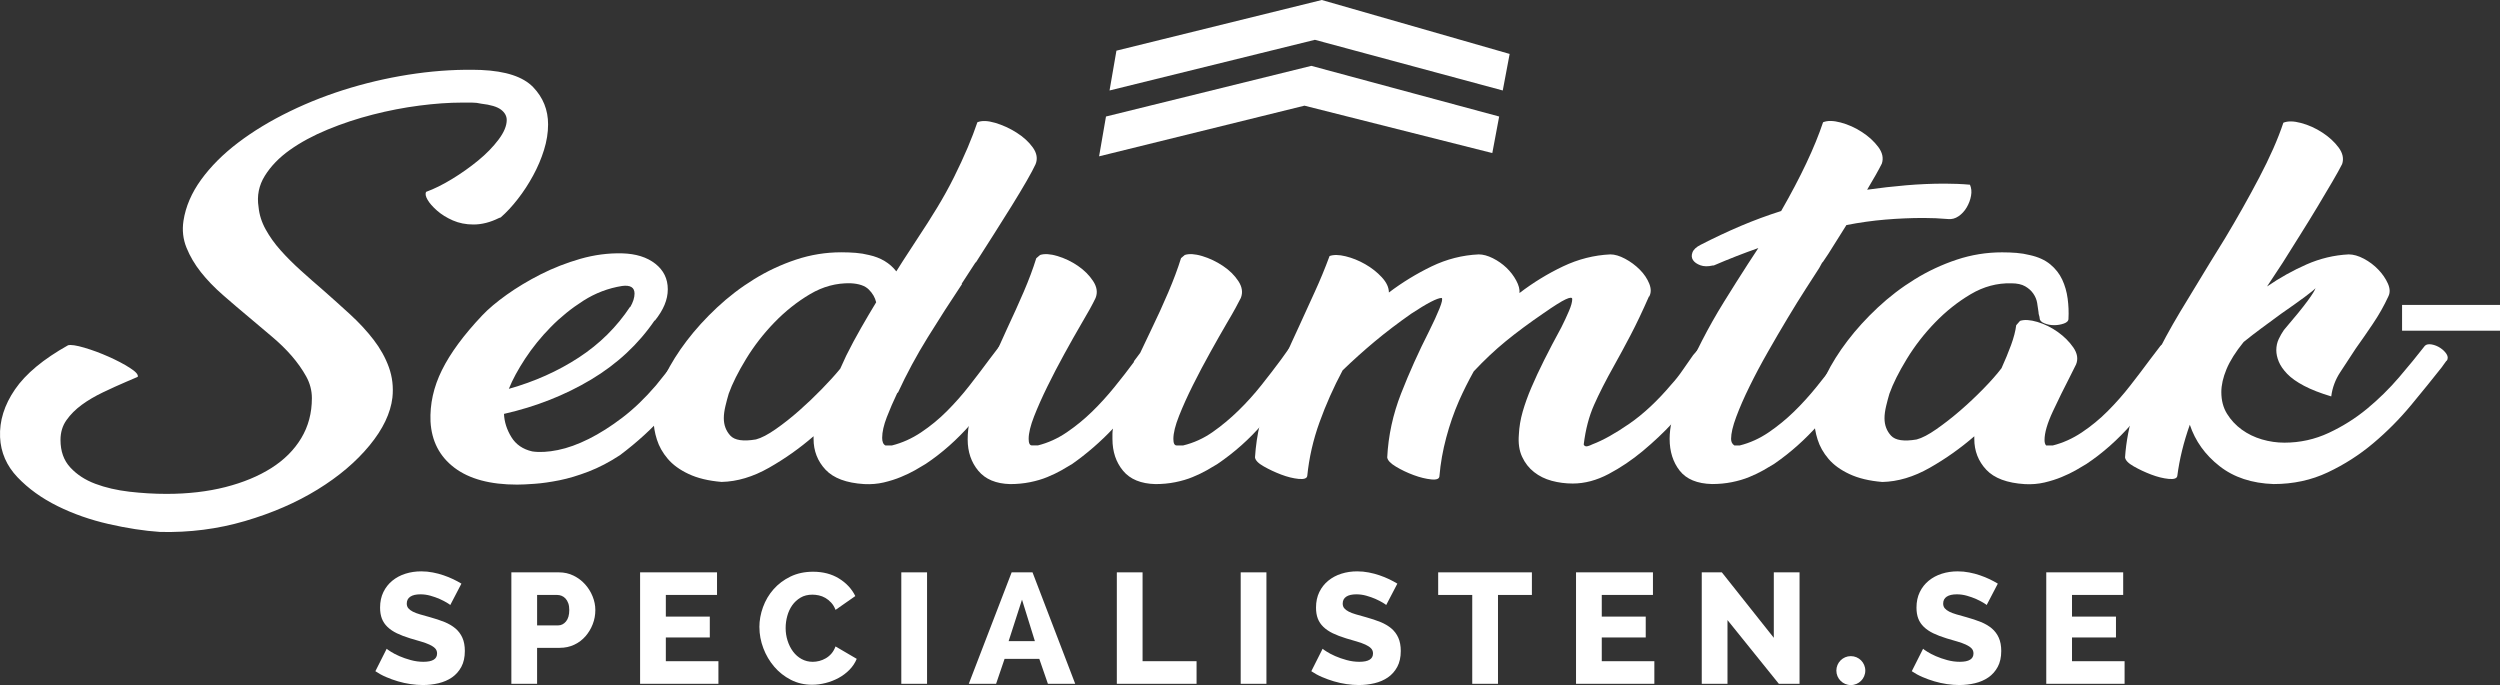
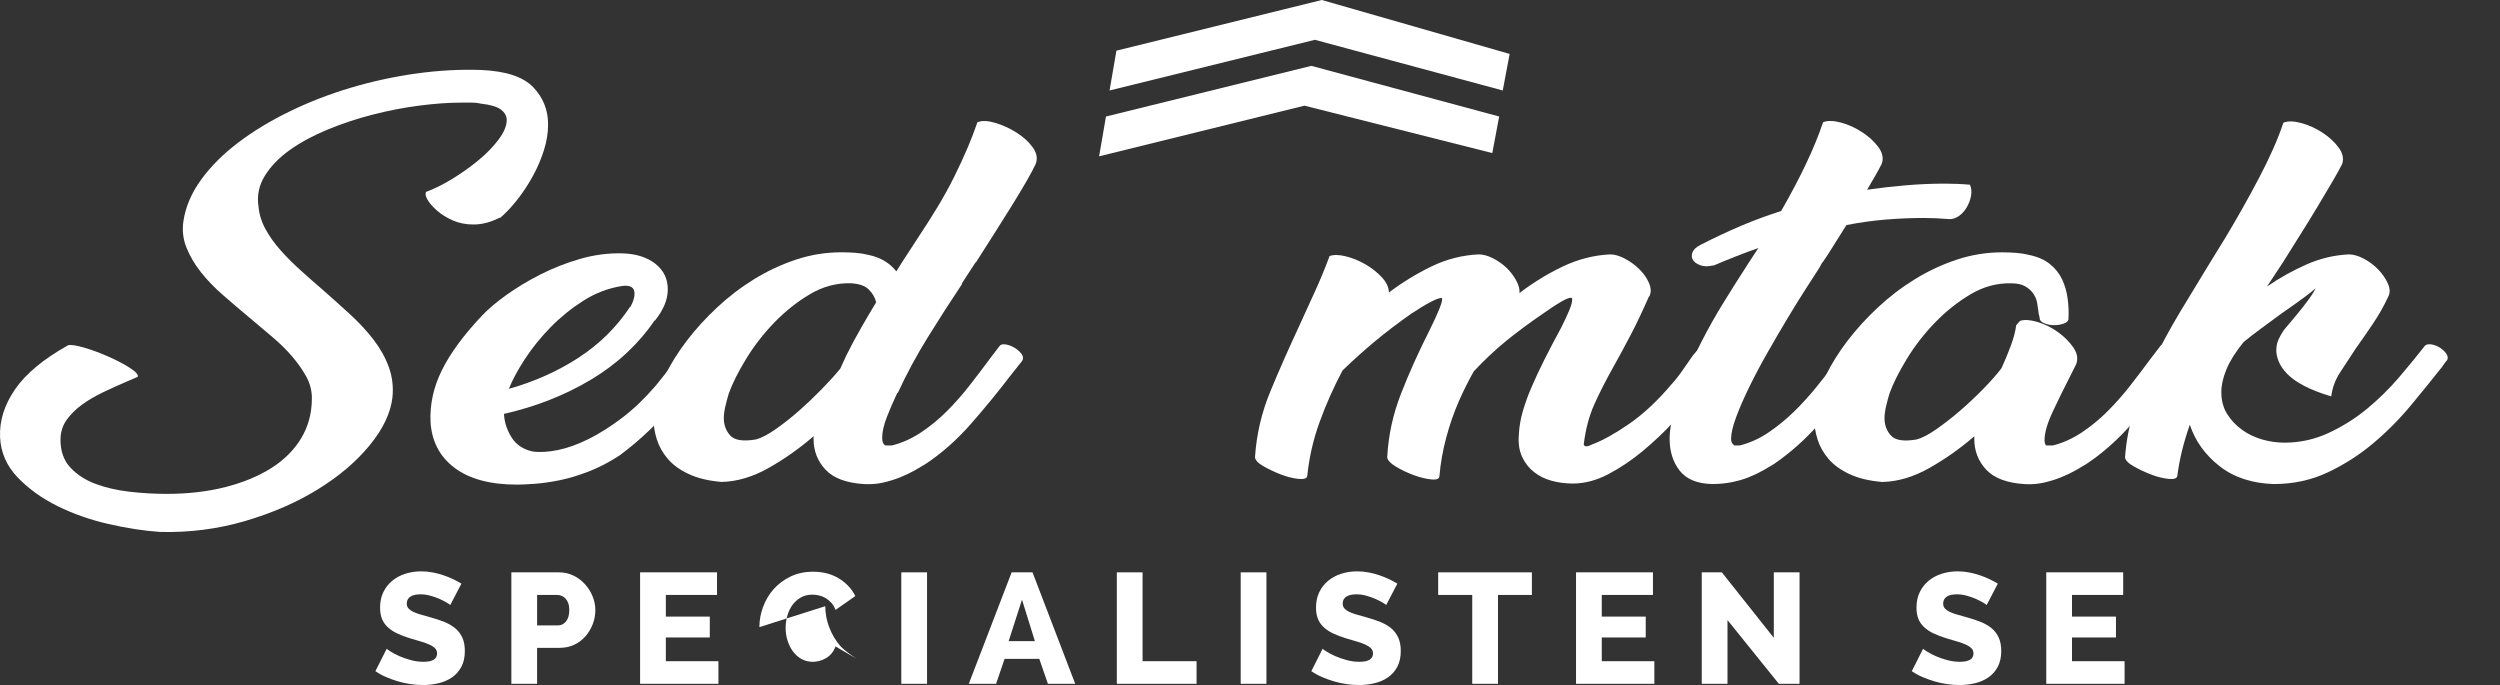
<svg xmlns="http://www.w3.org/2000/svg" id="Layer_1" viewBox="0 0 765.36 209.73">
  <rect x="0" y="0" width="765.36" height="209.73" fill="#333333" stroke="none" />
  <defs>
    <style>.cls-1{fill:#fff;stroke-width:0px;}</style>
  </defs>
  <path class="cls-1" d="M152.79,66.73c-2.67,1.33-5.28,2-7.83,2-2.33,0-4.44-.42-6.33-1.25-1.89-.83-3.5-1.83-4.83-3s-2.31-2.28-2.91-3.33c-.61-1.05-.75-1.86-.42-2.42,2.44-.89,5.08-2.19,7.91-3.92,2.83-1.72,5.5-3.61,8-5.66,2.5-2.05,4.58-4.19,6.25-6.41,1.67-2.22,2.5-4.22,2.5-6,0-1.22-.58-2.28-1.75-3.17-1.17-.89-3.19-1.5-6.08-1.83-.89-.22-1.83-.33-2.83-.33h-3c-4,0-8.36.31-13.08.92-4.72.61-9.47,1.53-14.24,2.75-4.78,1.22-9.39,2.75-13.83,4.58-4.44,1.83-8.3,3.92-11.58,6.25-3.28,2.33-5.83,4.97-7.66,7.91-1.83,2.94-2.47,6.14-1.92,9.58.22,2.33.94,4.61,2.17,6.83,1.22,2.22,2.75,4.36,4.58,6.41,1.83,2.06,3.89,4.11,6.16,6.16,2.28,2.06,4.58,4.08,6.91,6.08,2.77,2.44,5.52,4.91,8.25,7.41,2.72,2.5,5.11,5.08,7.16,7.75,2.05,2.67,3.61,5.47,4.67,8.41,1.05,2.94,1.42,6.03,1.08,9.25-.56,4.78-2.89,9.66-7,14.66-4.11,5-9.41,9.5-15.91,13.5-6.5,4-13.91,7.22-22.24,9.66-8.33,2.44-16.99,3.55-25.99,3.33-4.89-.33-10.14-1.14-15.74-2.42-5.61-1.28-10.83-3.11-15.66-5.5-4.83-2.39-8.91-5.33-12.25-8.83-3.33-3.5-5.11-7.58-5.33-12.24-.22-5,1.3-9.88,4.58-14.66,3.27-4.77,8.69-9.27,16.24-13.5.89-.22,2.55.03,5,.75,2.44.72,4.91,1.64,7.41,2.75,2.5,1.11,4.67,2.25,6.5,3.42,1.83,1.17,2.64,2.08,2.42,2.75l-3.5,1.5c-2.33,1-4.72,2.08-7.16,3.25-2.44,1.17-4.61,2.44-6.5,3.83-1.89,1.39-3.44,2.94-4.66,4.67-1.22,1.72-1.83,3.75-1.83,6.08,0,3.44,1,6.25,3,8.41,2,2.17,4.55,3.83,7.66,5,3.11,1.17,6.58,1.97,10.41,2.42,3.83.44,7.63.67,11.41.67,6.55,0,12.55-.7,17.99-2.08,5.44-1.39,10.13-3.33,14.08-5.83,3.94-2.5,7-5.55,9.16-9.16,2.17-3.61,3.25-7.69,3.25-12.24,0-2.33-.58-4.55-1.75-6.66-1.17-2.11-2.64-4.19-4.41-6.25-1.78-2.05-3.83-4.05-6.16-6-2.33-1.94-4.67-3.92-7-5.91-2.67-2.22-5.3-4.47-7.91-6.75-2.61-2.28-4.86-4.61-6.75-7-1.89-2.39-3.36-4.89-4.41-7.5-1.06-2.61-1.36-5.36-.92-8.25.67-4.33,2.47-8.52,5.41-12.58,2.94-4.05,6.72-7.83,11.33-11.33,4.61-3.5,9.88-6.69,15.83-9.58,5.94-2.89,12.19-5.3,18.74-7.25,6.55-1.94,13.22-3.39,19.99-4.33,6.77-.94,13.38-1.3,19.83-1.08,7.55.33,12.85,2.08,15.91,5.25,3.05,3.17,4.58,6.97,4.58,11.41,0,2.56-.42,5.16-1.25,7.83s-1.94,5.28-3.33,7.83c-1.39,2.56-2.94,4.94-4.67,7.16-1.72,2.22-3.47,4.11-5.25,5.66l-.5.17Z" />
  <path class="cls-1" d="M200.44,98.05c-5,7.33-11.5,13.38-19.49,18.16-8,4.78-16.88,8.28-26.66,10.5.11,2.44.86,4.81,2.25,7.08,1.39,2.28,3.52,3.75,6.41,4.41,2.22.33,4.83.19,7.83-.42,3-.61,6.16-1.75,9.5-3.42,3.33-1.67,6.75-3.83,10.25-6.5s6.91-5.94,10.25-9.83c2-2.44,3.75-4.67,5.25-6.66,1.5-2,2.8-3.77,3.92-5.33.78-.78,1.69-1.19,2.75-1.25,1.06-.05,2,.17,2.83.67.83.5,1.44,1.17,1.83,2,.39.83.25,1.81-.42,2.92l-3.17,4.16c-2.89,3.66-6.28,7.72-10.16,12.16-3.89,4.44-8.5,8.66-13.83,12.66-3.22,2.11-6.41,3.78-9.58,5-3.17,1.22-6.14,2.11-8.91,2.67-2.78.55-5.3.92-7.58,1.08-2.28.17-4.08.25-5.42.25-8.22,0-14.61-1.72-19.16-5.16-4.55-3.44-7-8.16-7.33-14.16-.22-5.33.94-10.58,3.5-15.74,2.55-5.16,6.66-10.75,12.33-16.74,1.89-2,4.39-4.11,7.5-6.33,3.11-2.22,6.58-4.3,10.41-6.25,3.83-1.94,7.89-3.52,12.16-4.75,4.28-1.22,8.52-1.77,12.75-1.67,4.22.11,7.61,1.17,10.16,3.17,2.55,2,3.83,4.61,3.83,7.83s-1.33,6.33-4,9.66v-.17ZM190.44,87.55c-4.22.67-8.16,2.17-11.83,4.5-3.66,2.33-7,5.03-10,8.08-3,3.06-5.61,6.28-7.83,9.66-2.22,3.39-3.89,6.47-5,9.25,7.88-2.22,15.02-5.41,21.41-9.58,6.39-4.17,11.63-9.36,15.74-15.58v.17c.89-1.55,1.33-2.94,1.33-4.17,0-1.89-1.28-2.67-3.83-2.33Z" />
  <path class="cls-1" d="M274.74,120.21c-1.22,2.56-2.31,5.06-3.25,7.5-.94,2.44-1.42,4.55-1.42,6.33,0,1.22.33,2,1,2.33h2c3.11-.78,6.08-2.11,8.91-4,2.83-1.89,5.47-4.05,7.91-6.5s4.75-5.05,6.91-7.83c2.17-2.77,4.19-5.44,6.08-8l3.17-4.16c.33-.44.97-.58,1.92-.42.94.17,1.86.53,2.75,1.08.89.56,1.58,1.19,2.08,1.92.5.72.53,1.42.08,2.08l-3.83,4.83c-3.56,4.67-7.47,9.44-11.75,14.33-4.28,4.89-8.91,9-13.91,12.33-.89.56-1.97,1.19-3.25,1.92-1.28.72-2.72,1.42-4.33,2.08-1.61.67-3.36,1.22-5.25,1.67-1.89.44-3.89.61-6,.5-5.44-.33-9.39-1.81-11.83-4.41-2.44-2.61-3.66-5.75-3.66-9.41v-.83c-4.22,3.66-8.78,6.89-13.66,9.66-4.89,2.78-9.72,4.22-14.49,4.33-4-.33-7.36-1.14-10.08-2.42-2.72-1.27-4.86-2.83-6.41-4.66-1.56-1.83-2.67-3.8-3.33-5.91-.67-2.11-1-4.11-1-6,0-.89.03-1.67.08-2.33.06-.67.14-1.27.25-1.83.44-2.89,1.53-6.08,3.25-9.58,1.72-3.5,3.91-7,6.58-10.5s5.75-6.88,9.25-10.16c3.5-3.27,7.27-6.16,11.33-8.66,4.05-2.5,8.33-4.5,12.83-6,4.5-1.5,9.13-2.25,13.91-2.25,1.55,0,3.03.06,4.41.17,1.39.11,2.75.33,4.08.67,3.55.78,6.33,2.44,8.33,5l2-3.17,4.66-7.16c2-3,3.94-6.05,5.83-9.16,1.89-3.11,3.61-6.22,5.16-9.33,1.55-3.11,2.94-6.11,4.17-9,1.22-2.89,2.22-5.5,3-7.83,1.33-.55,3.14-.5,5.41.17,2.28.67,4.47,1.67,6.58,3,2.11,1.33,3.77,2.86,5,4.58,1.22,1.72,1.5,3.42.83,5.08-.56,1.22-1.47,2.94-2.75,5.16-1.28,2.22-2.78,4.72-4.5,7.5-1.72,2.78-3.56,5.69-5.5,8.75-1.95,3.06-3.81,5.97-5.58,8.75v-.17l-4.33,6.66h.17c-3.56,5.33-7.05,10.77-10.5,16.33-3.44,5.56-6.5,11.22-9.16,16.99h-.17ZM231.43,134.53c1.67-.44,3.69-1.5,6.08-3.17,2.39-1.67,4.77-3.55,7.16-5.66,2.39-2.11,4.69-4.3,6.91-6.58,2.22-2.27,4.11-4.36,5.66-6.25l1.83-4c1.44-2.89,2.94-5.69,4.5-8.41,1.55-2.72,3.11-5.36,4.66-7.91-.33-1.44-1.08-2.75-2.25-3.91-1.17-1.17-3.03-1.8-5.58-1.92-4.33-.11-8.47,1-12.41,3.33-3.94,2.33-7.58,5.22-10.91,8.66-3.33,3.44-6.22,7.16-8.66,11.16-2.44,4-4.22,7.55-5.33,10.66-.33,1.11-.67,2.36-1,3.75-.33,1.39-.5,2.64-.5,3.75,0,2.11.67,3.89,2,5.33,1.33,1.44,3.94,1.83,7.83,1.17Z" />
-   <path class="cls-1" d="M362.71,78.06c1.33-.44,3.11-.33,5.33.33,2.22.67,4.33,1.67,6.33,3,2,1.33,3.58,2.89,4.75,4.67,1.17,1.78,1.42,3.5.75,5.16-.33.67-.86,1.67-1.58,3-.72,1.33-1.58,2.83-2.58,4.5-1.56,2.67-3.28,5.69-5.16,9.08-1.89,3.39-3.67,6.75-5.33,10.08-1.67,3.33-3.08,6.47-4.25,9.41-1.17,2.94-1.75,5.3-1.75,7.08,0,1.33.33,2,1,2h2c3.22-.78,6.22-2.14,9-4.08,2.77-1.94,5.41-4.14,7.91-6.58,2.5-2.44,4.83-5.02,7-7.75,2.17-2.72,4.19-5.36,6.08-7.91l2.5-3.5c.67-.78,1.53-1.19,2.58-1.25,1.05-.05,2.02.17,2.92.67.89.5,1.53,1.22,1.92,2.17.39.94.19,1.97-.58,3.08l-3.5,4.33v-.17c-3.67,4.89-7.5,9.66-11.5,14.33-4,4.67-8.61,8.78-13.83,12.33-.89.56-1.97,1.19-3.25,1.92-1.28.72-2.72,1.42-4.33,2.08-1.61.67-3.39,1.19-5.33,1.58-1.94.39-3.97.58-6.08.58-4.44-.11-7.75-1.47-9.91-4.08-2.17-2.61-3.25-5.86-3.25-9.75v-1.58c0-.5.05-1.03.17-1.58-1.89,2-3.89,3.92-6,5.75-2.11,1.83-4.28,3.53-6.5,5.08-.89.56-1.97,1.19-3.25,1.92-1.28.72-2.72,1.42-4.33,2.08-1.61.67-3.39,1.19-5.33,1.58-1.95.39-3.97.58-6.08.58-4.33-.11-7.58-1.47-9.75-4.08-2.17-2.61-3.25-5.8-3.25-9.58,0-2.11.22-4.05.67-5.83v.17c.78-3.44,2.28-7.72,4.5-12.83,2.22-5.11,4.55-10.33,7-15.66,1.78-3.77,3.44-7.47,5-11.08,1.55-3.61,2.83-7.02,3.83-10.25l1.17-1c1.33-.44,3.11-.33,5.33.33,2.22.67,4.3,1.67,6.25,3,1.94,1.33,3.5,2.89,4.66,4.67,1.17,1.78,1.42,3.5.75,5.16-.89,1.89-2.39,4.61-4.5,8.16-1.56,2.67-3.25,5.66-5.08,9-1.83,3.33-3.56,6.64-5.16,9.91-1.61,3.28-2.97,6.33-4.08,9.16-1.11,2.83-1.67,5.14-1.67,6.91,0,1.33.33,2,1,2h1.83c3.11-.78,6.05-2.11,8.83-4,2.77-1.89,5.36-4,7.75-6.33,2.39-2.33,4.66-4.83,6.83-7.5s4.19-5.27,6.08-7.83h-.17l2-2.67,3.33-7c1.89-3.89,3.64-7.72,5.25-11.5,1.61-3.78,2.92-7.27,3.92-10.5l1.17-1Z" />
  <path class="cls-1" d="M518.64,122.04c-1.67,2-3.86,4.47-6.58,7.41-2.72,2.94-5.75,5.8-9.08,8.58-3.33,2.78-6.83,5.14-10.5,7.08s-7.33,2.92-11,2.92c-2.22,0-4.36-.28-6.41-.83-2.06-.56-3.86-1.44-5.42-2.67-1.56-1.22-2.78-2.77-3.66-4.67-.89-1.89-1.22-4.16-1-6.83.11-2.33.5-4.67,1.17-7,.67-2.33,1.55-4.8,2.67-7.41,1.11-2.61,2.42-5.41,3.92-8.41,1.5-3,3.25-6.33,5.25-10,.89-1.78,1.67-3.44,2.33-5,.67-1.55,1-2.77,1-3.66,0-.55-.67-.53-2,.08-1.33.61-3.66,2.08-7,4.41-4.22,2.89-8,5.69-11.33,8.41-3.33,2.72-6.61,5.81-9.83,9.25-1.67,3-3.17,6-4.5,9-1.56,3.56-2.86,7.3-3.91,11.25-1.06,3.94-1.75,7.86-2.08,11.74,0,.89-.83,1.25-2.5,1.08s-3.47-.61-5.41-1.33c-1.95-.72-3.75-1.58-5.41-2.58-1.67-1-2.56-1.94-2.67-2.83.33-6.66,1.75-13.19,4.25-19.58,2.5-6.39,5.36-12.74,8.58-19.08,1.33-2.67,2.39-4.97,3.17-6.91.78-1.94,1-3.03.67-3.25-1.33,0-4.44,1.61-9.33,4.83-4.11,2.89-7.83,5.72-11.16,8.5-3.33,2.78-6.61,5.72-9.83,8.83-2.78,5.22-5.14,10.52-7.08,15.91-1.95,5.39-3.19,10.86-3.75,16.41-.11.78-1,1.08-2.67.92-1.67-.17-3.44-.61-5.33-1.33-1.89-.72-3.66-1.55-5.33-2.5-1.67-.94-2.55-1.86-2.67-2.75.44-7,2.03-13.77,4.75-20.33,2.72-6.55,5.64-13.16,8.75-19.83,1.55-3.44,3.14-6.91,4.75-10.41,1.61-3.5,3.14-7.19,4.58-11.08,1.22-.44,2.86-.42,4.91.08,2.05.5,4.05,1.31,6,2.42,1.94,1.11,3.64,2.44,5.08,4,1.44,1.56,2.17,3.11,2.17,4.67,4.11-3.11,8.47-5.77,13.08-8,4.61-2.22,9.41-3.44,14.41-3.67,1.33,0,2.77.39,4.33,1.17,1.55.78,2.94,1.75,4.16,2.91,1.22,1.17,2.22,2.47,3,3.92.78,1.45,1.11,2.72,1,3.83,4.22-3.22,8.66-5.94,13.33-8.16,4.67-2.22,9.5-3.44,14.49-3.67,1.33,0,2.83.44,4.5,1.33,1.67.89,3.17,2,4.5,3.33s2.3,2.78,2.92,4.33c.61,1.56.58,2.89-.08,4v-.17c-2,4.56-3.89,8.53-5.66,11.91-1.78,3.39-3.44,6.47-5,9.25-2.56,4.56-4.61,8.58-6.16,12.08-1.56,3.5-2.61,7.53-3.17,12.08,0,.22.17.42.5.58s1.05-.03,2.17-.58c3.22-1.22,7-3.33,11.33-6.33,4.33-3,8.61-7,12.83-12,1.22-1.33,2.36-2.77,3.42-4.33,1.05-1.55,2.14-3.11,3.25-4.66l2.33-2.67c.78-.78,1.69-1.19,2.75-1.25,1.05-.05,2,.17,2.83.67.83.5,1.42,1.17,1.75,2s.17,1.81-.5,2.92c-1.44,1.89-2.92,3.81-4.41,5.75-1.5,1.94-2.97,3.92-4.41,5.91Z" />
  <path class="cls-1" d="M524.3,81.29c-1.44.33-2.69.31-3.75-.08-1.06-.39-1.81-.92-2.25-1.59-.44-.67-.5-1.44-.17-2.33.33-.89,1.17-1.67,2.5-2.34,4.11-2.11,8.19-4.03,12.25-5.76,4.05-1.72,8.19-3.25,12.41-4.59,6-10.45,10.27-19.5,12.83-27.17,1.33-.55,3.14-.53,5.41.08,2.28.61,4.44,1.58,6.5,2.92,2.05,1.33,3.72,2.86,5,4.58,1.28,1.72,1.64,3.42,1.08,5.08-.44.89-1.06,2.03-1.83,3.41-.78,1.39-1.67,2.92-2.67,4.58,4-.56,7.97-1.02,11.91-1.35,3.94-.34,7.91-.51,11.91-.51,1.11,0,2.39.03,3.83.08,1.44.06,2.72.14,3.83.25.44,1.02.56,2.14.33,3.39-.22,1.24-.67,2.43-1.33,3.56-.67,1.13-1.5,2.03-2.5,2.71-1,.68-2.06.96-3.17.85-1.33-.11-2.61-.19-3.83-.25-1.22-.05-2.44-.08-3.67-.08-3.89,0-7.8.17-11.74.5-3.94.33-7.91.89-11.91,1.67-1.22,1.89-2.44,3.83-3.66,5.83-1.22,2-2.44,3.89-3.67,5.66v-.17l-1,1.83c-1,1.56-2.36,3.66-4.08,6.33-1.72,2.67-3.58,5.66-5.58,9-2,3.33-4.03,6.8-6.08,10.41-2.06,3.61-3.92,7.11-5.58,10.5-1.67,3.39-3.03,6.5-4.08,9.33-1.06,2.83-1.58,5.08-1.58,6.75,0,.89.33,1.56,1,2h1.67c3.11-.78,6.05-2.11,8.83-4,2.77-1.89,5.36-4,7.75-6.33,2.39-2.33,4.66-4.83,6.83-7.5s4.19-5.27,6.08-7.83h-.17c.56-.78,1.11-1.5,1.67-2.16.55-.67,1.11-1.33,1.67-2,.33-.44.97-.61,1.92-.5.94.11,1.86.39,2.75.83.89.44,1.61,1,2.16,1.67.56.67.67,1.28.33,1.83l-4.16,5.5c-3.56,4.67-7.39,9.33-11.5,13.99-4.11,4.66-8.66,8.72-13.66,12.16-.89.56-1.97,1.19-3.25,1.92-1.28.72-2.72,1.42-4.33,2.08-1.61.67-3.39,1.19-5.33,1.58-1.95.39-3.97.58-6.08.58-4.56-.11-7.86-1.48-9.91-4.09-2.05-2.61-3.08-5.87-3.08-9.76,0-.89.06-1.81.17-2.75.11-.94.28-1.86.5-2.75.78-4.12,2-8.23,3.66-12.35,1.67-4.12,3.52-8.18,5.58-12.18,2.05-4,4.3-7.98,6.75-11.93,2.44-3.95,4.89-7.81,7.33-11.6l3.17-4.84c-2.22.78-4.47,1.61-6.75,2.5-2.28.89-4.58,1.84-6.91,2.84h-.33Z" />
  <path class="cls-1" d="M633.26,97.55c0,.67-.47,1.17-1.42,1.5-.94.33-1.94.5-3,.5s-2.06-.19-3-.58c-.95-.39-1.42-.92-1.42-1.58,0-.22-.06-.5-.17-.83-.11-.33-.17-.67-.17-1-.11-.89-.25-1.83-.42-2.83-.17-1-.56-1.94-1.17-2.83-.61-.89-1.44-1.64-2.5-2.25-1.06-.61-2.47-.92-4.25-.92-4.33-.11-8.47,1-12.41,3.33-3.94,2.33-7.58,5.22-10.91,8.66-3.33,3.44-6.22,7.16-8.66,11.16-2.44,4-4.22,7.55-5.33,10.66-.33,1.11-.67,2.36-1,3.75-.33,1.39-.5,2.64-.5,3.75,0,2.11.67,3.89,2,5.33,1.33,1.44,3.94,1.83,7.83,1.17,1.67-.44,3.69-1.5,6.08-3.17,2.39-1.67,4.8-3.55,7.25-5.66,2.44-2.11,4.8-4.33,7.08-6.66,2.28-2.33,4.14-4.44,5.58-6.33,1.11-2.44,2.08-4.8,2.92-7.08.83-2.28,1.36-4.3,1.58-6.08l1.17-1.33c1.33-.44,3.11-.33,5.33.33,2.22.67,4.3,1.69,6.25,3.08,1.94,1.39,3.52,2.97,4.75,4.75,1.22,1.78,1.5,3.5.83,5.16l-2,4c-1.67,3.22-3.36,6.66-5.08,10.33-1.72,3.66-2.58,6.61-2.58,8.83,0,.78.17,1.33.5,1.67h2c3.11-.78,6.08-2.11,8.91-4,2.83-1.89,5.47-4.05,7.91-6.5s4.75-5.05,6.91-7.83c2.17-2.77,4.19-5.44,6.08-8l3.17-4.16c.33-.44.97-.58,1.92-.42.94.17,1.86.53,2.75,1.08.89.56,1.58,1.19,2.08,1.92.5.72.53,1.42.08,2.08l-3.83,4.83c-3.56,4.67-7.47,9.44-11.75,14.33-4.28,4.89-8.91,9-13.91,12.33-.89.56-1.97,1.19-3.25,1.92-1.28.72-2.72,1.42-4.33,2.08-1.61.67-3.36,1.22-5.25,1.67-1.89.44-3.89.61-6,.5-5.44-.33-9.39-1.81-11.83-4.41-2.44-2.61-3.66-5.75-3.66-9.41v-.83c-4.22,3.66-8.78,6.89-13.66,9.66-4.89,2.78-9.72,4.22-14.49,4.33-4-.33-7.36-1.14-10.08-2.42-2.72-1.27-4.86-2.83-6.41-4.66-1.56-1.83-2.67-3.8-3.33-5.91-.67-2.11-1-4.11-1-6,0-.89.03-1.67.08-2.33.06-.67.14-1.27.25-1.83.44-2.89,1.53-6.08,3.25-9.58,1.72-3.5,3.91-7,6.58-10.5s5.75-6.88,9.25-10.16c3.5-3.27,7.27-6.16,11.33-8.66,4.05-2.5,8.33-4.5,12.83-6,4.5-1.5,9.13-2.25,13.91-2.25,1.55,0,3.03.06,4.41.17,1.39.11,2.75.33,4.08.67,2.55.56,4.64,1.5,6.25,2.83,1.61,1.33,2.83,2.89,3.66,4.67.83,1.78,1.39,3.72,1.67,5.83.28,2.11.36,4.16.25,6.16Z" />
  <path class="cls-1" d="M747.71,112.21c-2.89,3.66-6.08,7.61-9.58,11.83-3.5,4.22-7.36,8.11-11.58,11.66-4.22,3.56-8.86,6.53-13.91,8.91-5.05,2.39-10.58,3.58-16.58,3.58-6.66-.22-12.19-2.05-16.58-5.5-4.39-3.44-7.41-7.66-9.08-12.66-1.89,5.33-3.17,10.55-3.83,15.66-.11.78-1,1.08-2.67.92-1.67-.17-3.44-.61-5.33-1.33-1.89-.72-3.66-1.55-5.33-2.5-1.67-.94-2.55-1.86-2.67-2.75.33-4.89,1.28-9.8,2.83-14.74,1.55-4.94,3.52-9.88,5.91-14.83,2.39-4.94,5.08-9.91,8.08-14.91s6-9.94,9-14.83l4.83-7.83c3.67-6.11,7.14-12.27,10.41-18.49,3.27-6.22,5.75-11.83,7.41-16.83,1.33-.55,3.14-.53,5.41.08,2.28.61,4.44,1.58,6.5,2.92,2.05,1.33,3.72,2.86,5,4.58,1.28,1.72,1.64,3.42,1.08,5.08-.67,1.33-1.67,3.14-3,5.41-1.33,2.28-2.83,4.81-4.5,7.58-1.67,2.78-3.44,5.66-5.33,8.66-1.89,3-3.66,5.83-5.33,8.5l-4.83,7.33c3.89-2.67,7.91-4.91,12.08-6.75,4.16-1.83,8.47-2.86,12.91-3.08,1.44,0,3,.44,4.67,1.33,1.67.89,3.14,2,4.41,3.33,1.28,1.33,2.25,2.75,2.92,4.25.67,1.5.72,2.81.17,3.92-1.33,2.89-2.91,5.69-4.75,8.41-1.83,2.72-3.58,5.25-5.25,7.58-1.67,2.56-3.25,4.97-4.75,7.25-1.5,2.28-2.42,4.75-2.75,7.41-3.33-1-6.11-2.08-8.33-3.25-2.22-1.17-3.94-2.39-5.16-3.66-1.22-1.28-2.08-2.52-2.58-3.75-.5-1.22-.75-2.39-.75-3.5,0-1.22.25-2.36.75-3.42.5-1.05,1.03-1.97,1.58-2.75,3.33-3.89,5.75-6.86,7.25-8.91,1.5-2.05,2.3-3.36,2.42-3.91-.22.33-1.31,1.22-3.25,2.67-1.95,1.44-4.36,3.17-7.25,5.16-2.11,1.56-4.11,3.03-6,4.41-1.89,1.39-3.72,2.81-5.5,4.25-2.44,3-4.19,5.78-5.25,8.33-1.06,2.56-1.58,4.89-1.58,7,0,2.56.58,4.78,1.75,6.66,1.17,1.89,2.67,3.5,4.5,4.83,1.83,1.33,3.89,2.33,6.16,3,2.28.67,4.58,1,6.91,1,4.77,0,9.3-1,13.58-3,4.28-2,8.19-4.47,11.75-7.41,3.55-2.94,6.8-6.14,9.75-9.58,2.94-3.44,5.58-6.66,7.91-9.66.44-.44,1.14-.58,2.08-.42.94.17,1.83.53,2.67,1.08.83.56,1.47,1.19,1.92,1.92.44.72.44,1.42,0,2.08v-.17l-1.33,1.83Z" />
-   <path class="cls-1" d="M765.36,93.35v7.89h-29.98v-7.89h29.98Z" />
  <polygon class="cls-1" points="401.46 20.16 338.59 35.67 336.48 47.86 399.35 32.35 456.86 46.86 458.96 35.67 401.46 20.16" />
  <polygon class="cls-1" points="404.66 0 341.79 15.51 339.68 27.7 402.55 12.19 460.06 27.7 462.17 16.51 404.66 0" />
  <path class="cls-1" d="M137.85,185.22c-.13-.13-.48-.37-1.06-.72-.58-.35-1.3-.72-2.16-1.11-.87-.39-1.81-.72-2.84-1.01-1.03-.29-2.05-.43-3.08-.43-1.35,0-2.38.24-3.1.72-.72.48-1.08,1.19-1.08,2.11,0,.58.16,1.06.48,1.44.32.38.78.73,1.37,1.03.59.31,1.33.58,2.21.84.88.26,1.9.54,3.05.86,1.63.45,3.11.94,4.42,1.47,1.31.53,2.43,1.19,3.36,1.97.93.79,1.64,1.74,2.14,2.86.5,1.12.75,2.47.75,4.04,0,1.92-.36,3.55-1.08,4.88-.72,1.33-1.67,2.4-2.86,3.22s-2.56,1.41-4.11,1.78c-1.55.37-3.15.55-4.78.55-1.25,0-2.52-.1-3.82-.29-1.3-.19-2.57-.47-3.82-.84-1.25-.37-2.47-.81-3.65-1.32-1.19-.51-2.28-1.11-3.27-1.78l3.46-6.87c.16.16.59.46,1.3.91.7.45,1.57.9,2.6,1.35,1.02.45,2.18.85,3.46,1.2,1.28.35,2.58.53,3.89.53,2.79,0,4.18-.85,4.18-2.55,0-.64-.21-1.17-.62-1.59-.42-.42-.99-.79-1.73-1.13-.74-.34-1.6-.65-2.6-.94-.99-.29-2.08-.61-3.27-.96-1.57-.48-2.93-1-4.09-1.56-1.15-.56-2.11-1.21-2.88-1.95-.77-.74-1.34-1.59-1.71-2.55-.37-.96-.55-2.08-.55-3.36,0-1.79.34-3.38,1.01-4.76.67-1.38,1.59-2.54,2.74-3.48,1.15-.94,2.49-1.66,4.01-2.14,1.52-.48,3.13-.72,4.83-.72,1.22,0,2.4.11,3.56.34,1.15.22,2.25.51,3.29.87s2.03.75,2.96,1.2c.93.45,1.76.9,2.5,1.35l-3.41,6.54Z" />
  <path class="cls-1" d="M156.55,209.34v-34.12h14.56c1.63,0,3.13.34,4.49,1.01,1.36.67,2.53,1.55,3.51,2.64.98,1.09,1.75,2.32,2.31,3.7.56,1.38.84,2.77.84,4.18,0,1.51-.26,2.95-.79,4.32-.53,1.38-1.27,2.61-2.21,3.7-.95,1.09-2.09,1.96-3.44,2.6-1.35.64-2.84.96-4.47.96h-6.92v11.01h-7.88ZM164.43,191.46h6.44c.93,0,1.73-.4,2.4-1.2.67-.8,1.01-1.97,1.01-3.51,0-.8-.1-1.49-.31-2.07-.21-.58-.49-1.06-.84-1.44-.35-.38-.75-.66-1.2-.84-.45-.18-.9-.26-1.35-.26h-6.15v9.32Z" />
  <path class="cls-1" d="M219.94,202.42v6.92h-23.98v-34.12h23.55v6.92h-15.67v6.63h13.46v6.39h-13.46v7.26h16.1Z" />
-   <path class="cls-1" d="M232.48,191.99c0-2.05.37-4.09,1.11-6.13.74-2.03,1.81-3.85,3.22-5.45,1.41-1.6,3.13-2.9,5.17-3.89,2.03-.99,4.35-1.49,6.94-1.49,3.04,0,5.69.69,7.93,2.07,2.24,1.38,3.91,3.17,5,5.38l-6.05,4.23c-.35-.9-.8-1.64-1.35-2.23-.55-.59-1.14-1.07-1.78-1.44-.64-.37-1.31-.62-1.99-.77-.69-.14-1.34-.22-1.95-.22-1.41,0-2.63.3-3.65.91s-1.87,1.39-2.55,2.35c-.67.96-1.18,2.05-1.51,3.27-.34,1.22-.5,2.45-.5,3.7,0,1.35.2,2.64.6,3.89.4,1.25.96,2.35,1.68,3.32.72.96,1.59,1.72,2.62,2.28,1.03.56,2.16.84,3.41.84.64,0,1.3-.09,1.99-.26.69-.18,1.35-.45,1.99-.82.64-.37,1.22-.85,1.73-1.44.51-.59.93-1.32,1.25-2.19l6.49,3.8c-.51,1.25-1.26,2.37-2.23,3.36-.98.99-2.09,1.83-3.34,2.5-1.25.67-2.57,1.19-3.97,1.54-1.39.35-2.76.53-4.11.53-2.37,0-4.54-.5-6.51-1.51s-3.67-2.35-5.09-4.01c-1.43-1.67-2.54-3.56-3.34-5.67-.8-2.12-1.2-4.26-1.2-6.44Z" />
+   <path class="cls-1" d="M232.48,191.99c0-2.05.37-4.09,1.11-6.13.74-2.03,1.81-3.85,3.22-5.45,1.41-1.6,3.13-2.9,5.17-3.89,2.03-.99,4.35-1.49,6.94-1.49,3.04,0,5.69.69,7.93,2.07,2.24,1.38,3.91,3.17,5,5.38l-6.05,4.23c-.35-.9-.8-1.64-1.35-2.23-.55-.59-1.14-1.07-1.78-1.44-.64-.37-1.31-.62-1.99-.77-.69-.14-1.34-.22-1.95-.22-1.41,0-2.63.3-3.65.91s-1.87,1.39-2.55,2.35c-.67.96-1.18,2.05-1.51,3.27-.34,1.22-.5,2.45-.5,3.7,0,1.35.2,2.64.6,3.89.4,1.25.96,2.35,1.68,3.32.72.96,1.59,1.72,2.62,2.28,1.03.56,2.16.84,3.41.84.64,0,1.3-.09,1.99-.26.69-.18,1.35-.45,1.99-.82.64-.37,1.22-.85,1.73-1.44.51-.59.93-1.32,1.25-2.19l6.49,3.8s-3.67-2.35-5.09-4.01c-1.43-1.67-2.54-3.56-3.34-5.67-.8-2.12-1.2-4.26-1.2-6.44Z" />
  <path class="cls-1" d="M275.93,209.34v-34.12h7.88v34.12h-7.88Z" />
  <path class="cls-1" d="M296.59,209.34l13.12-34.12h6.39l13.07,34.12h-8.36l-2.64-7.64h-10.62l-2.6,7.64h-8.36ZM312.88,183.58l-4.09,12.69h8.03l-3.94-12.69Z" />
  <path class="cls-1" d="M341.91,209.34v-34.12h7.88v27.2h16.53v6.92h-24.41Z" />
  <path class="cls-1" d="M379.83,209.34v-34.12h7.88v34.12h-7.88Z" />
  <path class="cls-1" d="M424.38,185.22c-.13-.13-.48-.37-1.06-.72-.58-.35-1.3-.72-2.16-1.11-.87-.39-1.81-.72-2.84-1.01-1.03-.29-2.05-.43-3.08-.43-1.35,0-2.38.24-3.1.72-.72.48-1.08,1.19-1.08,2.11,0,.58.16,1.06.48,1.44.32.38.78.73,1.37,1.03.59.31,1.33.58,2.21.84.88.26,1.9.54,3.05.86,1.63.45,3.11.94,4.42,1.47,1.31.53,2.43,1.19,3.36,1.97.93.79,1.64,1.74,2.14,2.86.5,1.12.75,2.47.75,4.04,0,1.92-.36,3.55-1.08,4.88-.72,1.33-1.67,2.4-2.86,3.22s-2.56,1.41-4.11,1.78c-1.55.37-3.15.55-4.78.55-1.25,0-2.52-.1-3.82-.29-1.3-.19-2.57-.47-3.82-.84-1.25-.37-2.47-.81-3.65-1.32-1.19-.51-2.28-1.11-3.27-1.78l3.46-6.87c.16.16.59.46,1.3.91.7.45,1.57.9,2.6,1.35,1.02.45,2.18.85,3.46,1.2,1.28.35,2.58.53,3.89.53,2.79,0,4.18-.85,4.18-2.55,0-.64-.21-1.17-.62-1.59-.42-.42-.99-.79-1.73-1.13-.74-.34-1.6-.65-2.6-.94-.99-.29-2.08-.61-3.27-.96-1.57-.48-2.93-1-4.09-1.56-1.15-.56-2.11-1.21-2.88-1.95-.77-.74-1.34-1.59-1.71-2.55-.37-.96-.55-2.08-.55-3.36,0-1.79.34-3.38,1.01-4.76.67-1.38,1.59-2.54,2.74-3.48,1.15-.94,2.49-1.66,4.01-2.14,1.52-.48,3.13-.72,4.83-.72,1.22,0,2.4.11,3.56.34,1.15.22,2.25.51,3.29.87s2.03.75,2.96,1.2c.93.45,1.76.9,2.5,1.35l-3.41,6.54Z" />
  <path class="cls-1" d="M608.21,185.22c-.13-.13-.48-.37-1.06-.72-.58-.35-1.3-.72-2.16-1.11-.87-.39-1.81-.72-2.84-1.01-1.03-.29-2.05-.43-3.08-.43-1.35,0-2.38.24-3.1.72-.72.48-1.08,1.19-1.08,2.11,0,.58.16,1.06.48,1.44.32.38.78.73,1.37,1.03.59.31,1.33.58,2.21.84.88.26,1.9.54,3.05.86,1.63.45,3.11.94,4.42,1.47,1.31.53,2.43,1.19,3.36,1.97.93.79,1.64,1.74,2.14,2.86.5,1.12.75,2.47.75,4.04,0,1.92-.36,3.55-1.08,4.88-.72,1.33-1.67,2.4-2.86,3.22s-2.56,1.41-4.11,1.78c-1.55.37-3.15.55-4.78.55-1.25,0-2.52-.1-3.82-.29-1.3-.19-2.57-.47-3.82-.84-1.25-.37-2.47-.81-3.65-1.32-1.19-.51-2.28-1.11-3.27-1.78l3.46-6.87c.16.16.59.46,1.3.91.7.45,1.57.9,2.6,1.35,1.02.45,2.18.85,3.46,1.2,1.28.35,2.58.53,3.89.53,2.79,0,4.18-.85,4.18-2.55,0-.64-.21-1.17-.62-1.59-.42-.42-.99-.79-1.73-1.13-.74-.34-1.6-.65-2.6-.94-.99-.29-2.08-.61-3.27-.96-1.57-.48-2.93-1-4.09-1.56-1.15-.56-2.11-1.21-2.88-1.95-.77-.74-1.34-1.59-1.71-2.55-.37-.96-.55-2.08-.55-3.36,0-1.79.34-3.38,1.01-4.76.67-1.38,1.59-2.54,2.74-3.48,1.15-.94,2.49-1.66,4.01-2.14,1.52-.48,3.13-.72,4.83-.72,1.22,0,2.4.11,3.56.34,1.15.22,2.25.51,3.29.87s2.03.75,2.96,1.2c.93.45,1.76.9,2.5,1.35l-3.41,6.54Z" />
  <path class="cls-1" d="M468.98,182.14h-10.38v27.2h-7.88v-27.2h-10.43v-6.92h28.69v6.92Z" />
  <path class="cls-1" d="M506.47,202.42v6.92h-23.98v-34.12h23.55v6.92h-15.67v6.63h13.46v6.39h-13.46v7.26h16.1Z" />
  <path class="cls-1" d="M650.43,202.42v6.92h-23.98v-34.12h23.55v6.92h-15.67v6.63h13.46v6.39h-13.46v7.26h16.1Z" />
  <path class="cls-1" d="M528.86,189.83v19.51h-7.88v-34.12h6.15l15.91,20.04v-20.04h7.88v34.12h-6.34l-15.72-19.51Z" />
-   <circle class="cls-1" cx="566.62" cy="205.3" r="4.43" />
</svg>